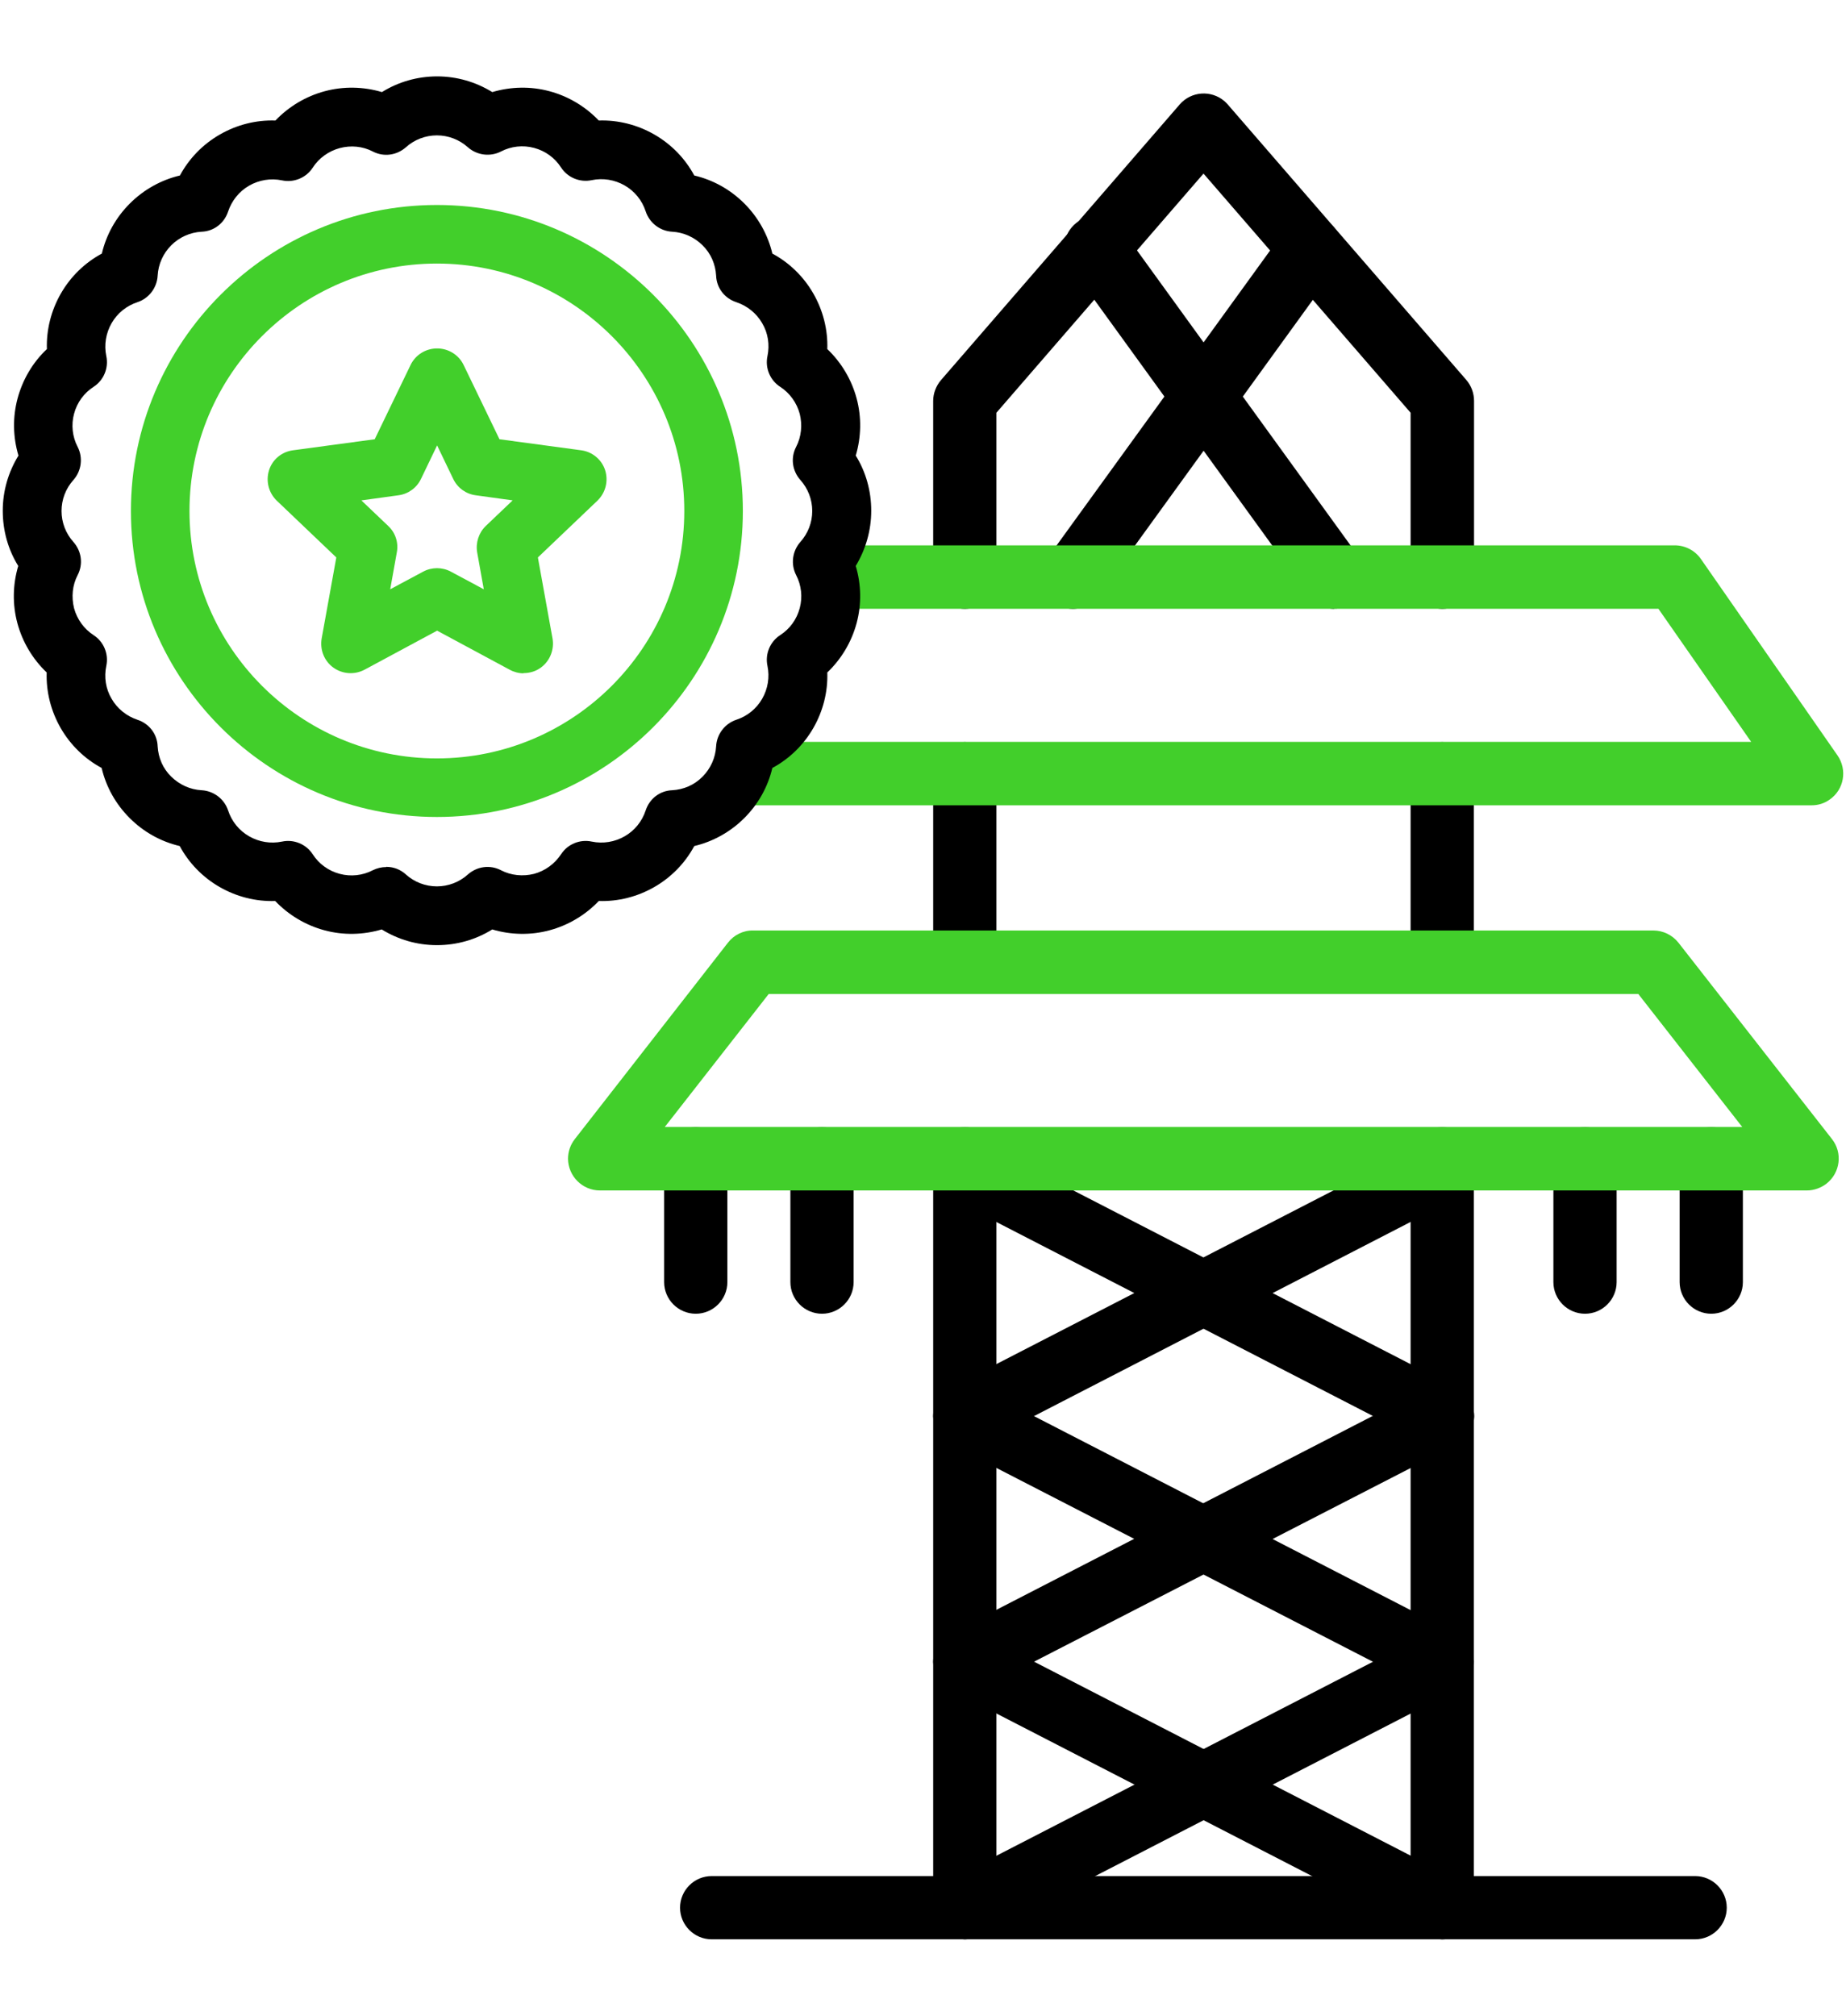
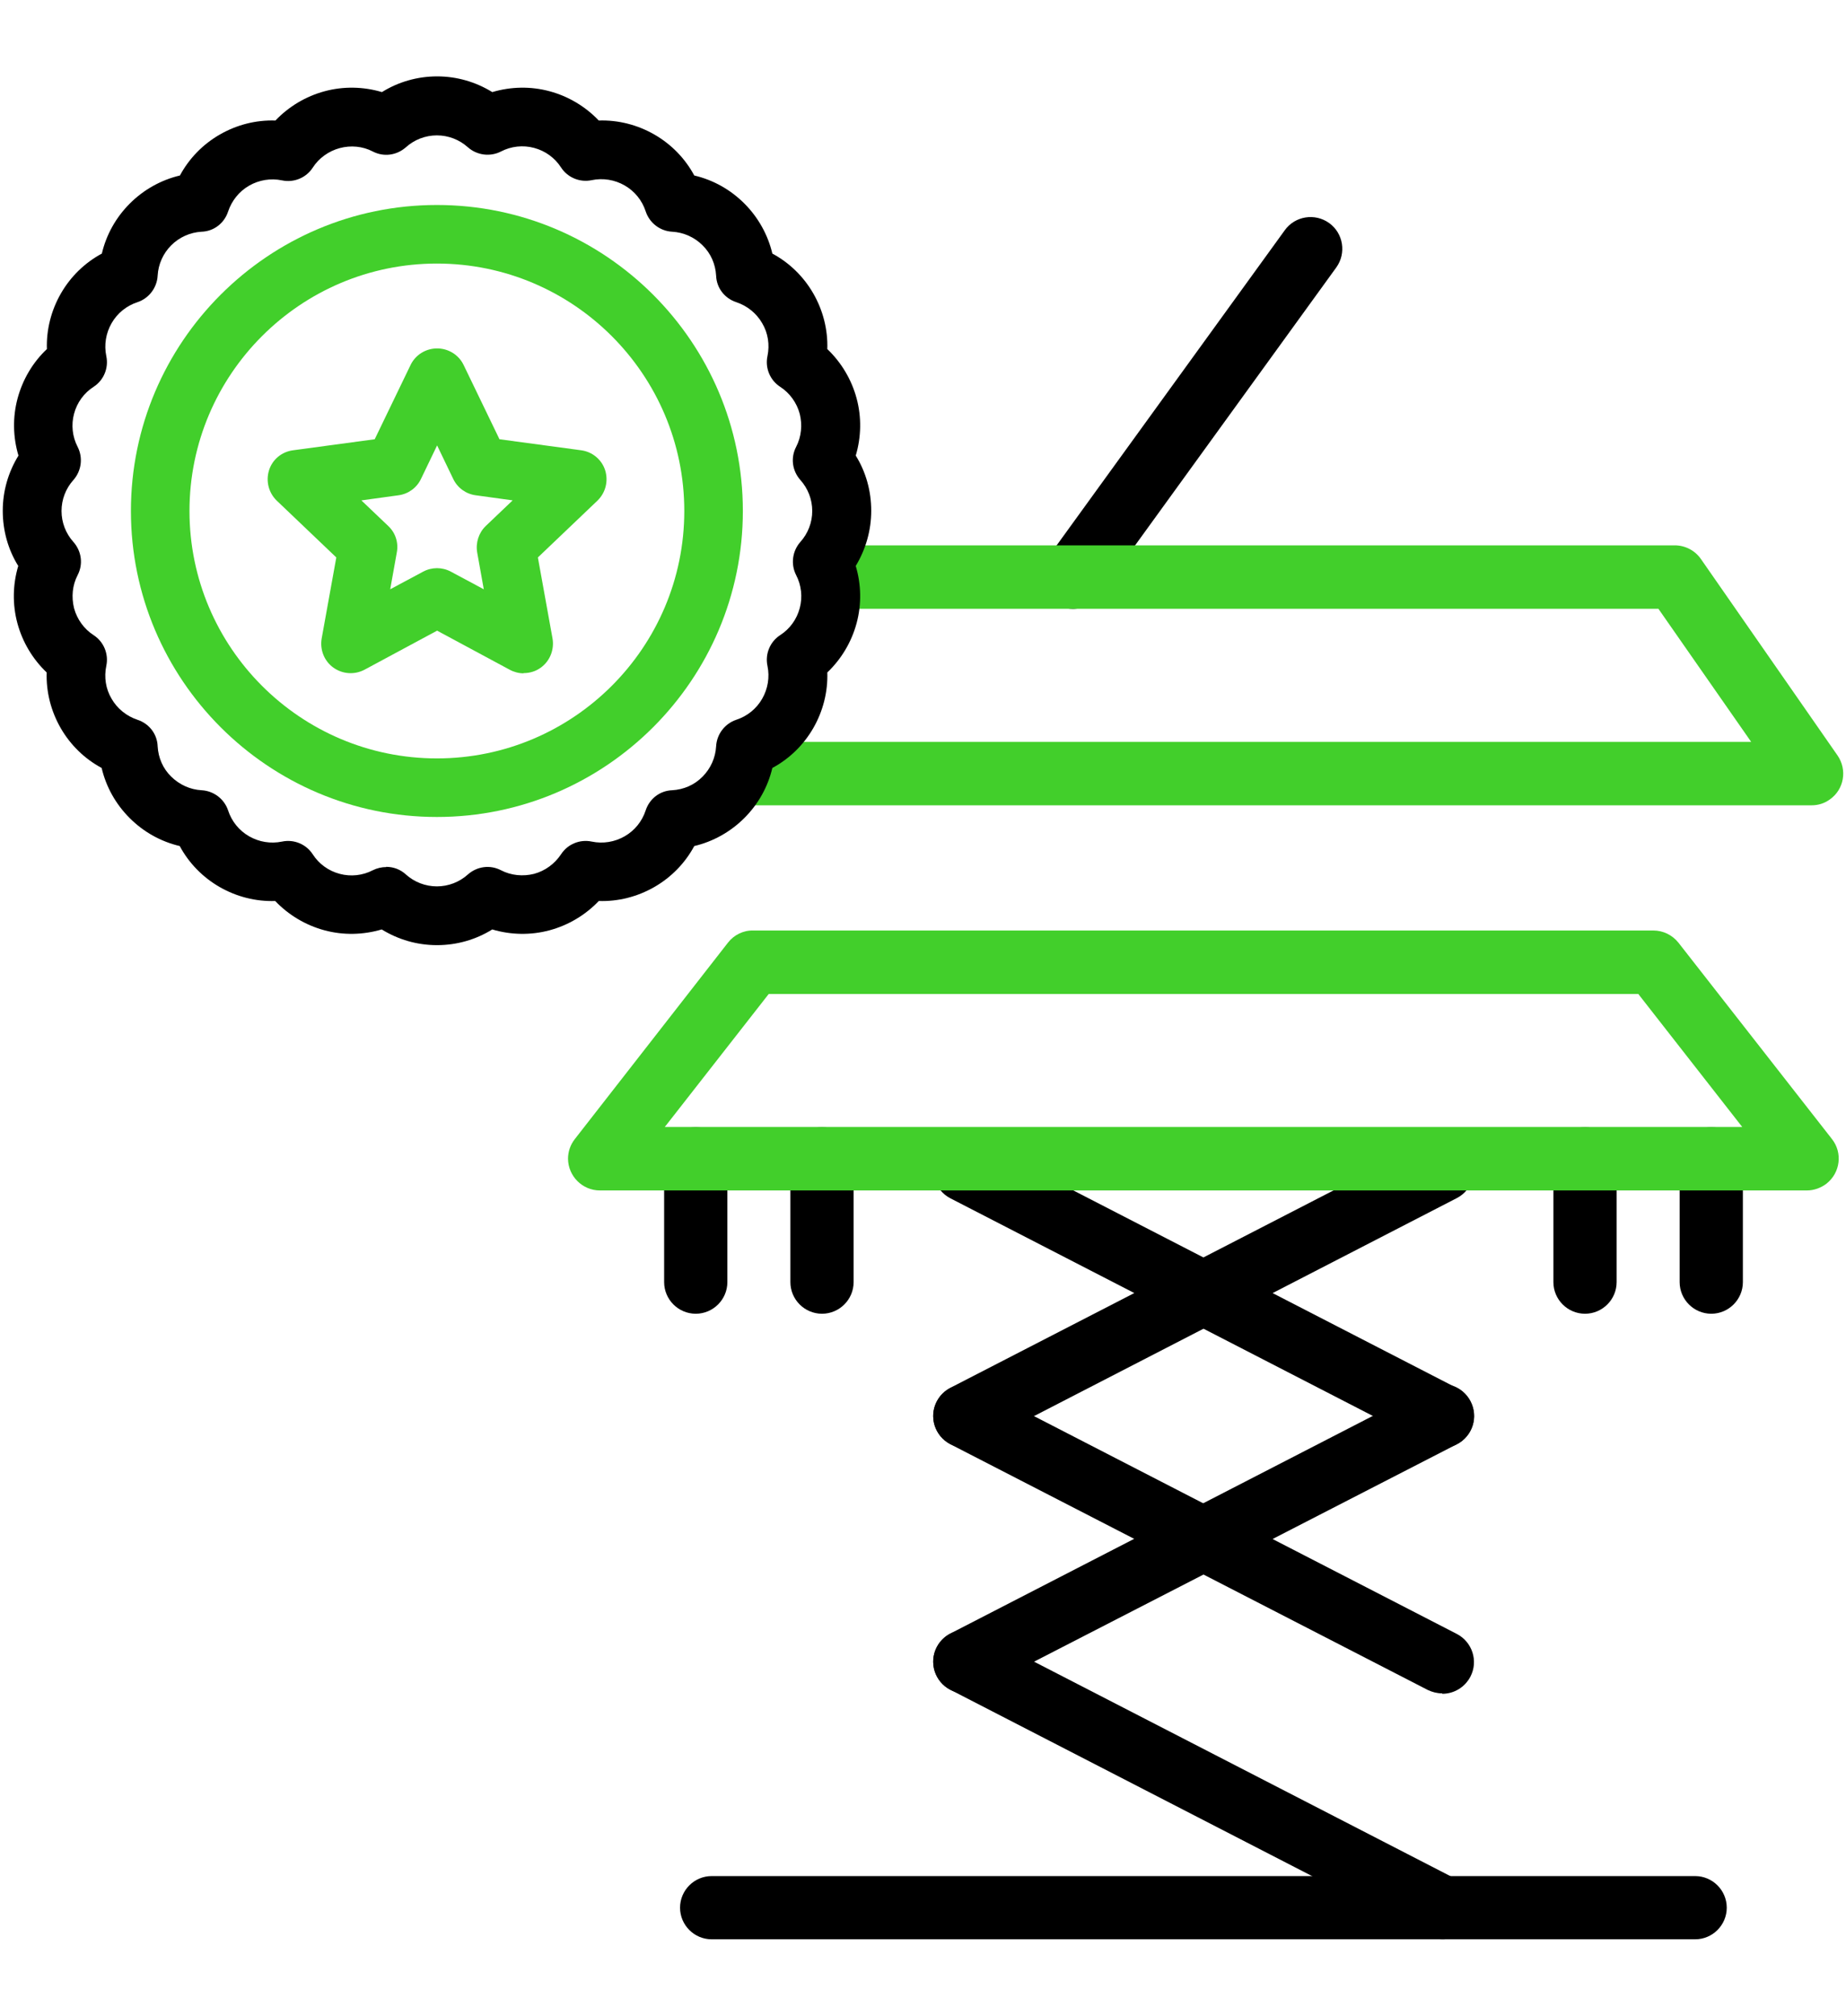
<svg xmlns="http://www.w3.org/2000/svg" id="Layer_1" version="1.1" viewBox="0 0 87 95">
  <defs>
    <style>
      .st0, .st1 {
        fill-rule: evenodd;
      }

      .st0, .st2 {
        fill: #42cf2b;
      }
    </style>
  </defs>
-   <path d="M67.97,91.39c-.82,0-1.49-.67-1.49-1.49v-35.29c0-.82.67-1.49,1.49-1.49s1.49.67,1.49,1.49v35.29c0,.82-.67,1.49-1.49,1.49ZM45.47,91.39c-.82,0-1.49-.67-1.49-1.49v-35.29c0-.82.67-1.49,1.49-1.49s1.49.67,1.49,1.49v35.29c0,.82-.67,1.49-1.49,1.49ZM67.97,46.84c-.82,0-1.49-.67-1.49-1.49v-8.89c0-.82.67-1.49,1.49-1.49s1.49.67,1.49,1.49v8.89c0,.82-.67,1.49-1.49,1.49ZM45.47,46.84c-.82,0-1.49-.67-1.49-1.49v-8.89c0-.82.67-1.49,1.49-1.49s1.49.67,1.49,1.49v8.89c0,.82-.67,1.49-1.49,1.49ZM67.97,28.69c-.82,0-1.49-.67-1.49-1.49v-7.75l-9.76-11.27-9.76,11.27v7.75c0,.82-.67,1.49-1.49,1.49s-1.49-.67-1.49-1.49v-8.31c0-.36.14-.71.37-.98l11.25-12.99c.54-.62,1.48-.69,2.11-.15.05.05.11.1.15.15l11.25,12.99c.23.27.36.62.36.98v8.31c0,.82-.67,1.49-1.49,1.49h0Z" />
  <path d="M67.97,68.22c-.24,0-.47-.06-.68-.16l-22.5-11.59c-.73-.38-1.02-1.28-.64-2.01.38-.73,1.28-1.02,2.01-.64l22.5,11.59c.73.38,1.02,1.28.64,2.01-.26.5-.77.81-1.33.81Z" />
  <path d="M45.47,68.22c-.82,0-1.49-.67-1.49-1.49,0-.56.31-1.07.81-1.33l22.5-11.59c.73-.38,1.63-.09,2.01.64.38.73.09,1.63-.64,2.01l-22.5,11.6c-.21.11-.45.16-.68.16Z" />
  <path d="M45.47,79.8c-.82,0-1.49-.67-1.49-1.49,0-.56.31-1.07.81-1.33l22.5-11.59c.74-.38,1.64-.09,2.02.65s.09,1.64-.65,2.02l-22.5,11.57c-.21.11-.44.17-.68.17Z" />
  <path d="M67.97,79.8c-.24,0-.47-.06-.68-.16l-22.5-11.58c-.73-.38-1.02-1.28-.64-2.01.38-.73,1.28-1.02,2.01-.64l22.5,11.59c.73.38,1.02,1.28.64,2.01-.26.5-.77.81-1.33.81h0Z" />
  <path d="M67.97,91.39c-.24,0-.47-.06-.68-.17l-22.5-11.59c-.73-.38-1.02-1.28-.64-2.01.38-.73,1.28-1.02,2.01-.64l22.5,11.59c.74.37,1.03,1.27.67,2-.26.51-.78.83-1.35.82Z" />
-   <path d="M45.47,91.39c-.82,0-1.49-.67-1.49-1.49,0-.56.31-1.07.81-1.33l22.5-11.59c.76-.33,1.64.01,1.97.77.3.69.04,1.49-.6,1.88l-22.5,11.59c-.21.11-.44.17-.68.17Z" />
  <path d="M79.89,91.39h-46.35c-.82,0-1.49-.67-1.49-1.49s.67-1.49,1.49-1.49h46.35c.82,0,1.49.67,1.49,1.49s-.67,1.49-1.49,1.49Z" />
-   <path d="M62.88,28.69c-.48,0-.93-.23-1.21-.62l-11.2-15.47c-.51-.65-.39-1.59.26-2.1s1.59-.39,2.1.26l.06.08,11.2,15.47c.48.67.34,1.6-.33,2.09-.26.19-.56.29-.88.28h0Z" />
  <path d="M50.56,28.69c-.82,0-1.49-.67-1.49-1.49,0-.31.1-.62.28-.88l11.2-15.47c.48-.67,1.42-.82,2.09-.34s.82,1.42.34,2.09l-11.2,15.47c-.28.39-.74.62-1.22.62Z" />
  <path d="M80.65,61.91c-.82,0-1.49-.67-1.49-1.49v-5.81c0-.82.67-1.49,1.49-1.49s1.49.67,1.49,1.49v5.81c0,.82-.67,1.49-1.49,1.49Z" />
  <path d="M74.7,61.91c-.82,0-1.49-.67-1.49-1.49v-5.81c0-.82.67-1.49,1.49-1.49s1.49.67,1.49,1.49v5.81c0,.82-.67,1.49-1.49,1.49Z" />
  <path d="M38.74,61.91c-.82,0-1.49-.67-1.49-1.49v-5.81c0-.82.67-1.49,1.49-1.49s1.49.67,1.49,1.49v5.81c0,.82-.67,1.49-1.49,1.49Z" />
  <path d="M32.79,61.91c-.82,0-1.49-.67-1.49-1.49v-5.81c0-.82.67-1.49,1.49-1.49s1.49.67,1.49,1.49v5.81c0,.82-.67,1.49-1.49,1.49Z" />
  <path class="st2" d="M86.6,35.6l-6.44-9.26c-.28-.4-.74-.64-1.23-.64h-40.12v2.99h39.35l4.37,6.27h-48.05v2.99h50.9c.31,0,.6-.09.85-.27.68-.47.84-1.4.37-2.08Z" />
  <path class="st2" d="M85.16,56.1H28.27c-.82,0-1.49-.67-1.5-1.49,0-.34.11-.66.32-.93l7.22-9.26c.28-.36.72-.58,1.18-.57h42.43c.46,0,.89.21,1.18.57l7.24,9.26c.51.65.39,1.59-.26,2.1-.26.2-.59.32-.92.32h0ZM31.33,53.11h50.78l-4.9-6.27h-40.98l-4.9,6.27Z" />
  <path class="st1" d="M20.59,44.54c-.93,0-1.82-.26-2.6-.74-.88.26-1.81.28-2.7.04-.89-.24-1.69-.72-2.32-1.38-.91.03-1.82-.2-2.62-.66-.8-.46-1.45-1.13-1.88-1.93-.89-.21-1.7-.66-2.36-1.32s-1.11-1.47-1.32-2.36c-.8-.43-1.47-1.08-1.93-1.88-.46-.8-.69-1.71-.66-2.62-.66-.63-1.14-1.43-1.38-2.32-.24-.89-.22-1.83.04-2.7-.48-.77-.73-1.67-.73-2.6s.26-1.82.74-2.6c-.26-.87-.28-1.81-.04-2.7.24-.89.72-1.7,1.38-2.32-.03-.91.2-1.82.66-2.62.46-.8,1.13-1.45,1.93-1.88.21-.89.66-1.7,1.32-2.36.65-.65,1.47-1.11,2.36-1.32.43-.8,1.08-1.47,1.88-1.93.8-.46,1.7-.69,2.62-.66.63-.66,1.43-1.14,2.32-1.38.89-.24,1.83-.22,2.7.04.77-.48,1.67-.74,2.6-.74s1.82.26,2.6.74c.88-.26,1.81-.28,2.7-.04.89.24,1.69.72,2.32,1.38.91-.03,1.82.2,2.62.66.8.46,1.45,1.13,1.88,1.93.89.21,1.7.66,2.36,1.32.65.65,1.11,1.47,1.32,2.36.8.43,1.47,1.08,1.93,1.88.46.8.69,1.71.66,2.62.66.63,1.14,1.43,1.38,2.32.24.89.22,1.83-.04,2.7.48.77.73,1.67.73,2.6s-.26,1.82-.73,2.6c.26.87.28,1.81.04,2.7-.24.89-.72,1.69-1.38,2.32.03.91-.2,1.82-.66,2.62-.46.8-1.13,1.45-1.93,1.88-.21.89-.66,1.7-1.32,2.36-.65.65-1.47,1.11-2.36,1.32-.43.8-1.08,1.47-1.88,1.93-.8.46-1.71.69-2.62.66-.63.66-1.43,1.14-2.32,1.38-.89.24-1.83.22-2.7-.04-.77.48-1.67.74-2.6.74h0ZM18.2,40.85c.34,0,.67.12.93.36.4.36.92.56,1.46.56s1.06-.2,1.46-.56c.43-.38,1.04-.47,1.56-.2.48.25,1.04.3,1.56.17.52-.14.97-.47,1.27-.92.31-.48.89-.72,1.45-.6.53.11,1.08.02,1.55-.25.47-.27.82-.7.99-1.22.18-.55.67-.93,1.25-.95.54-.03,1.05-.25,1.43-.64.38-.38.61-.89.64-1.43.03-.57.41-1.07.95-1.25.52-.17.95-.52,1.22-.99.27-.47.36-1.02.25-1.55-.12-.56.12-1.14.6-1.45.45-.29.78-.74.92-1.27.14-.52.08-1.08-.17-1.56-.26-.51-.18-1.13.2-1.56.36-.4.56-.92.56-1.46s-.2-1.06-.56-1.46c-.38-.43-.47-1.04-.2-1.56.25-.48.3-1.04.17-1.56-.14-.52-.47-.98-.92-1.27-.48-.31-.72-.89-.6-1.45.11-.53.03-1.08-.25-1.55-.27-.47-.71-.82-1.22-.99-.55-.18-.93-.67-.95-1.25-.03-.54-.25-1.05-.64-1.43-.38-.38-.89-.61-1.43-.64-.57-.03-1.07-.41-1.25-.96-.17-.52-.52-.95-.99-1.22-.47-.27-1.02-.36-1.55-.25-.56.12-1.14-.12-1.45-.6-.29-.45-.74-.78-1.27-.92-.52-.14-1.08-.08-1.56.17-.51.26-1.13.18-1.56-.2-.4-.36-.92-.56-1.46-.56s-1.06.2-1.46.56c-.43.38-1.04.47-1.56.2-.48-.25-1.04-.3-1.56-.16-.52.14-.98.47-1.27.92-.31.48-.89.72-1.45.6-.53-.11-1.08-.02-1.55.25-.47.27-.82.71-.99,1.22-.18.55-.67.93-1.25.95-.54.03-1.05.26-1.43.64-.38.38-.61.89-.64,1.43-.03.57-.41,1.07-.95,1.25-.52.17-.95.52-1.22.99s-.36,1.02-.25,1.55c.12.56-.12,1.14-.6,1.45-.45.29-.78.74-.92,1.27-.14.52-.08,1.08.17,1.56.26.51.18,1.13-.2,1.56-.36.4-.56.92-.56,1.46s.2,1.06.56,1.46c.38.43.47,1.04.2,1.56-.25.48-.3,1.03-.17,1.56.14.52.47.98.92,1.27.48.31.72.89.6,1.45-.11.53-.03,1.08.25,1.55.27.47.71.82,1.22.99.55.18.93.67.95,1.25.03.54.25,1.05.64,1.43s.89.61,1.43.64c.57.03,1.07.41,1.25.95.17.52.52.95.99,1.22.47.27,1.02.36,1.55.25.56-.12,1.14.12,1.45.6.29.45.74.78,1.27.92.52.14,1.08.08,1.56-.17.2-.1.42-.15.63-.15h0Z" />
  <path class="st0" d="M20.59,38.5c-7.95,0-14.42-6.47-14.42-14.42s6.47-14.42,14.42-14.42,14.42,6.47,14.42,14.42-6.47,14.42-14.42,14.42ZM20.59,12.42c-6.43,0-11.66,5.23-11.66,11.66s5.23,11.66,11.66,11.66,11.66-5.23,11.66-11.66-5.23-11.66-11.66-11.66Z" />
  <path class="st0" d="M24.67,31.73c-.22,0-.45-.06-.65-.17l-3.42-1.84-3.42,1.84c-.47.25-1.04.21-1.47-.1-.43-.31-.64-.84-.55-1.37l.69-3.82-2.81-2.68c-.38-.37-.52-.92-.36-1.43.16-.51.6-.87,1.13-.94l3.85-.52,1.69-3.5c.23-.48.72-.78,1.25-.78s1.02.3,1.25.78l1.69,3.5,3.85.52c.53.07.97.44,1.13.94.16.51.02,1.06-.36,1.43l-2.81,2.68.69,3.82c.09.52-.12,1.06-.55,1.37-.24.18-.53.26-.81.26h0ZM17.03,23.58l1.27,1.21c.34.32.49.79.4,1.25l-.31,1.73,1.55-.83c.41-.22.9-.22,1.31,0l1.55.83-.31-1.73c-.08-.46.07-.93.4-1.25l1.27-1.21-1.74-.24c-.46-.06-.86-.35-1.06-.77l-.76-1.58-.76,1.58c-.2.42-.6.71-1.06.77l-1.74.24h.01Z" />
</svg>